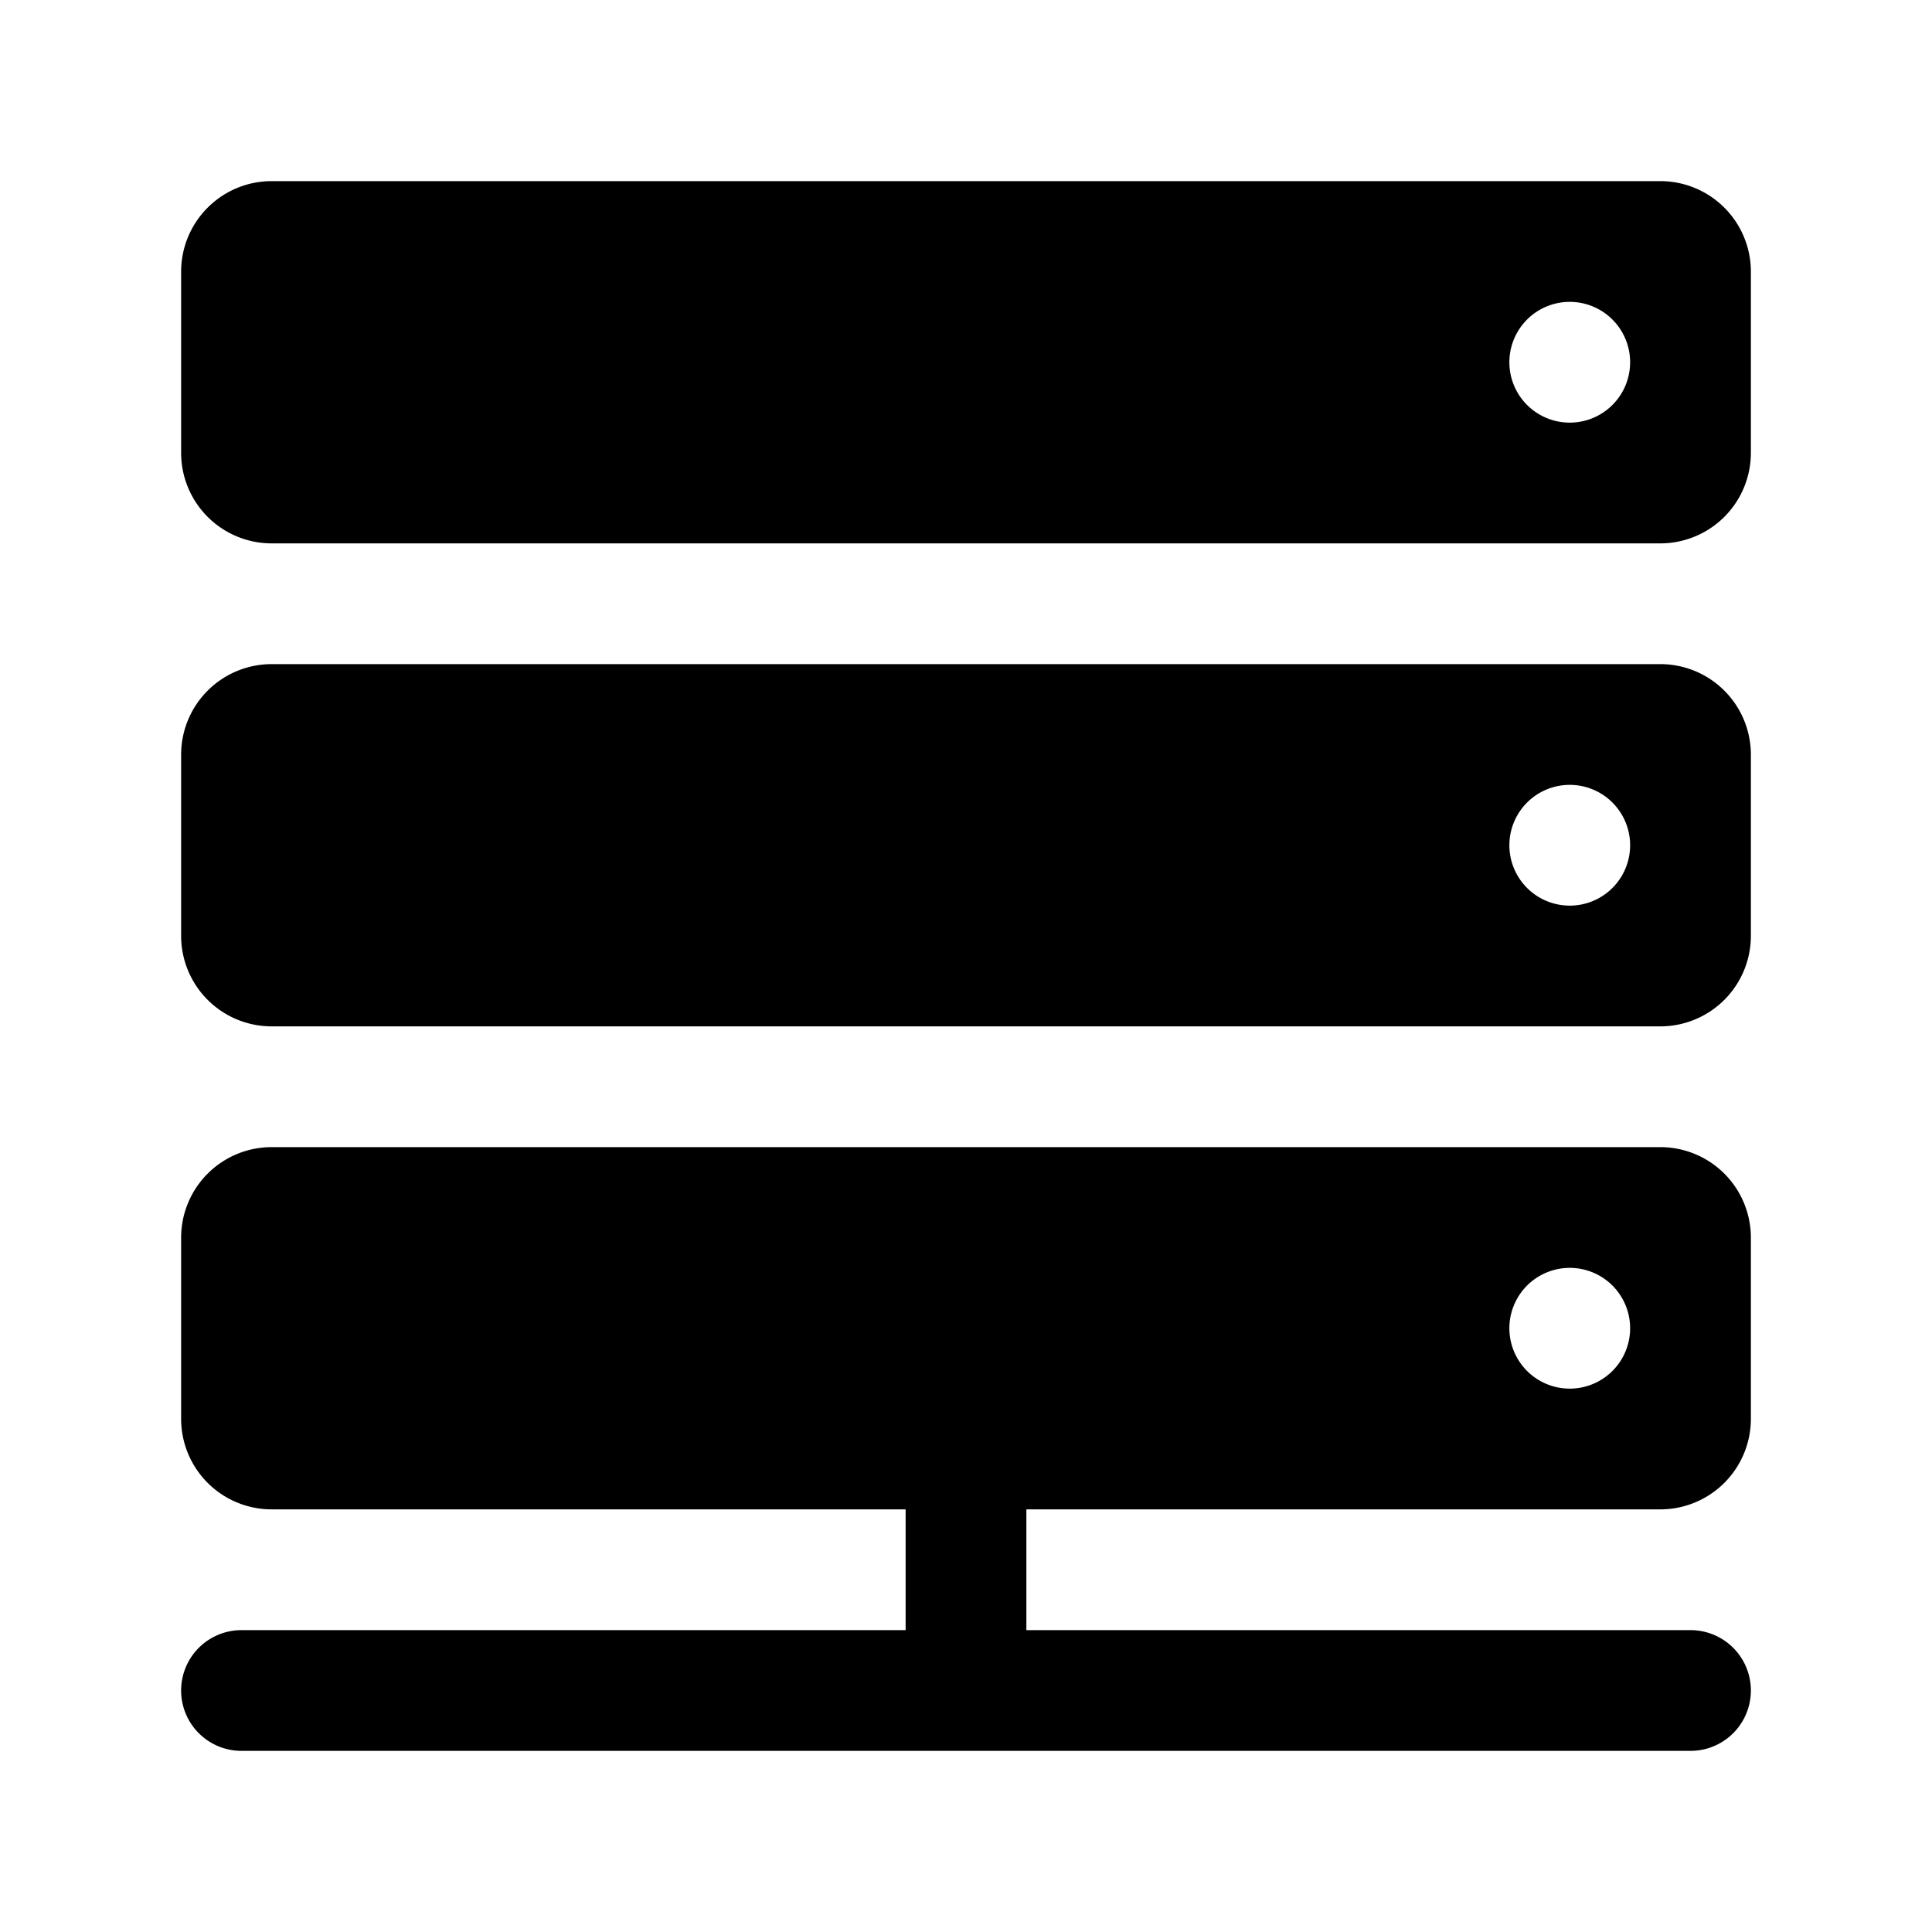
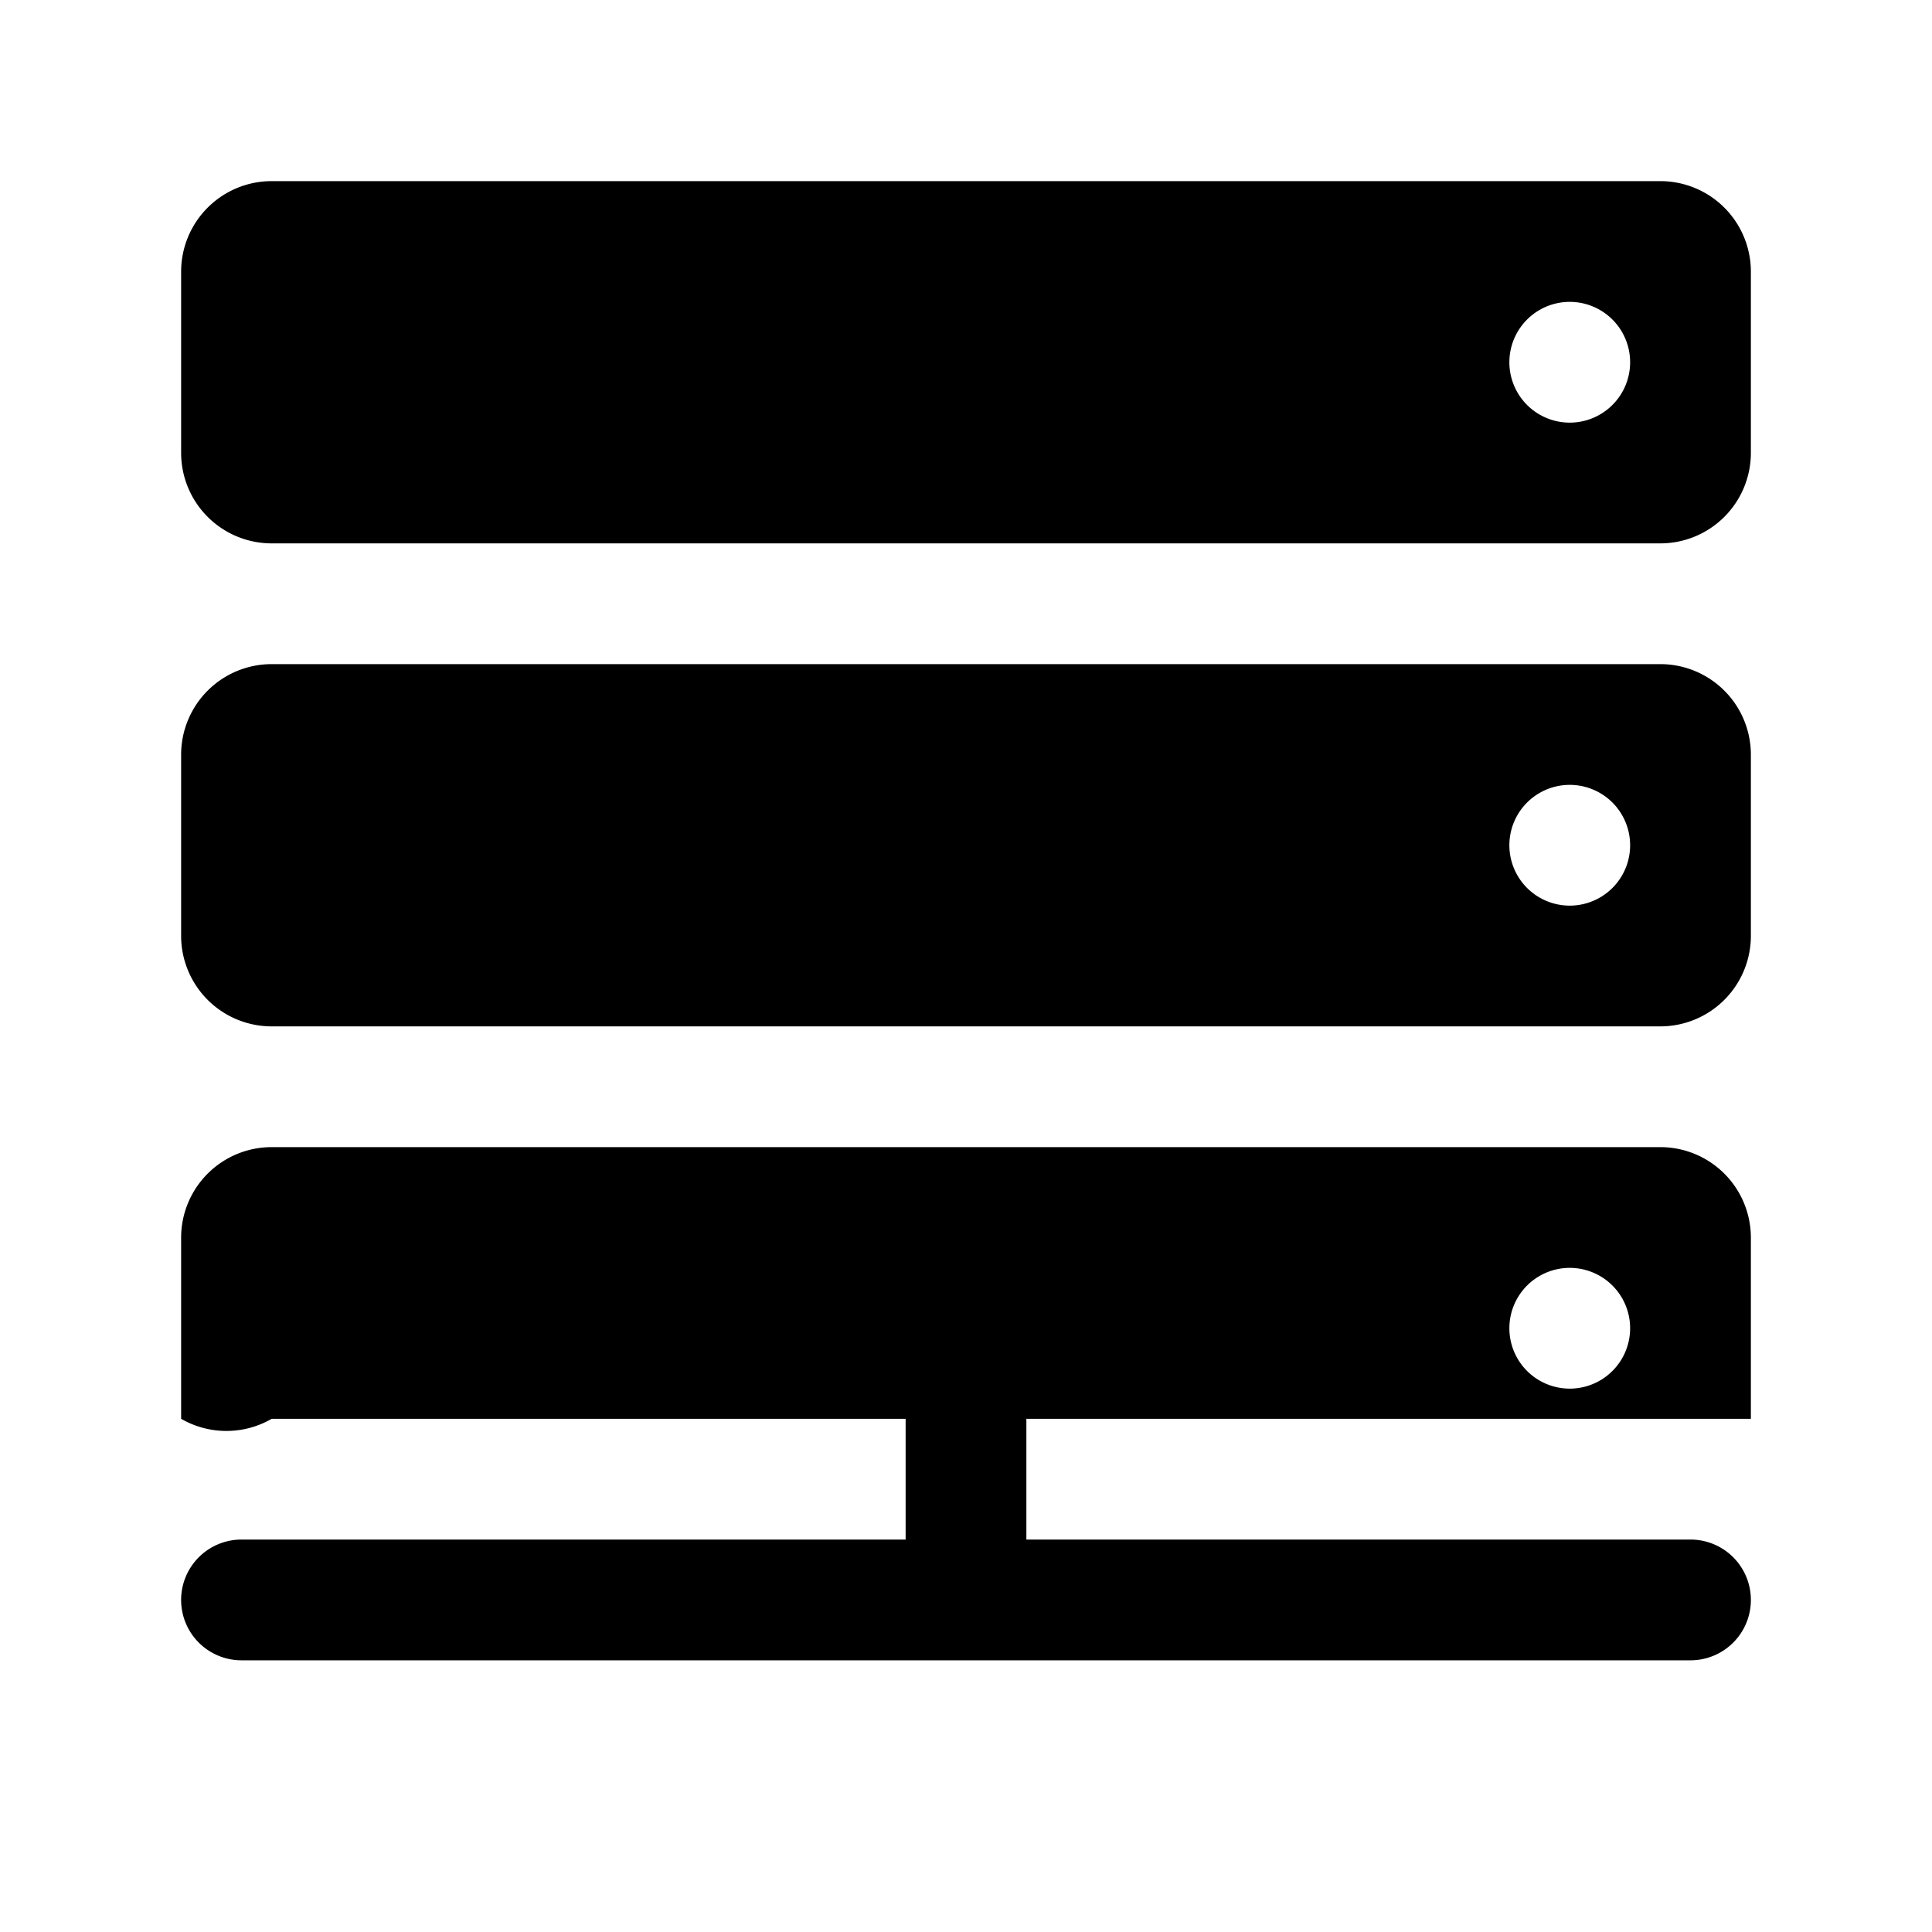
<svg xmlns="http://www.w3.org/2000/svg" fill="none" viewBox="0 0 32 32" class="acv-icon">
-   <path fill="currentColor" fill-rule="evenodd" d="M4.5 3A1.5 1.5 0 0 0 3 4.5v3A1.5 1.5 0 0 0 4.5 9h23A1.5 1.5 0 0 0 29 7.5v-3A1.5 1.5 0 0 0 27.5 3h-23ZM26 7a1 1 0 1 0 0-2 1 1 0 0 0 0 2ZM3 20.5A1.5 1.5 0 0 1 4.5 19h23a1.5 1.5 0 0 1 1.5 1.5v3a1.5 1.5 0 0 1-1.5 1.5H17v2h11a1 1 0 1 1 0 2H4a1 1 0 1 1 0-2h11v-2H4.5A1.5 1.5 0 0 1 3 23.5v-3ZM26 23a1 1 0 1 0 0-2 1 1 0 0 0 0 2ZM3 12.5A1.5 1.5 0 0 1 4.5 11h23a1.5 1.5 0 0 1 1.5 1.5v3a1.5 1.5 0 0 1-1.5 1.5h-23A1.5 1.5 0 0 1 3 15.5v-3ZM26 15a1 1 0 1 0 0-2 1 1 0 0 0 0 2Z" clip-rule="evenodd" />
+   <path fill="currentColor" fill-rule="evenodd" d="M4.5 3A1.5 1.5 0 0 0 3 4.5v3A1.5 1.5 0 0 0 4.5 9h23A1.5 1.5 0 0 0 29 7.5v-3A1.5 1.5 0 0 0 27.5 3h-23ZM26 7a1 1 0 1 0 0-2 1 1 0 0 0 0 2ZM3 20.5A1.5 1.5 0 0 1 4.5 19h23a1.5 1.5 0 0 1 1.5 1.5v3H17v2h11a1 1 0 1 1 0 2H4a1 1 0 1 1 0-2h11v-2H4.5A1.5 1.5 0 0 1 3 23.5v-3ZM26 23a1 1 0 1 0 0-2 1 1 0 0 0 0 2ZM3 12.5A1.5 1.5 0 0 1 4.5 11h23a1.5 1.5 0 0 1 1.5 1.5v3a1.5 1.5 0 0 1-1.5 1.5h-23A1.5 1.5 0 0 1 3 15.5v-3ZM26 15a1 1 0 1 0 0-2 1 1 0 0 0 0 2Z" clip-rule="evenodd" />
</svg>